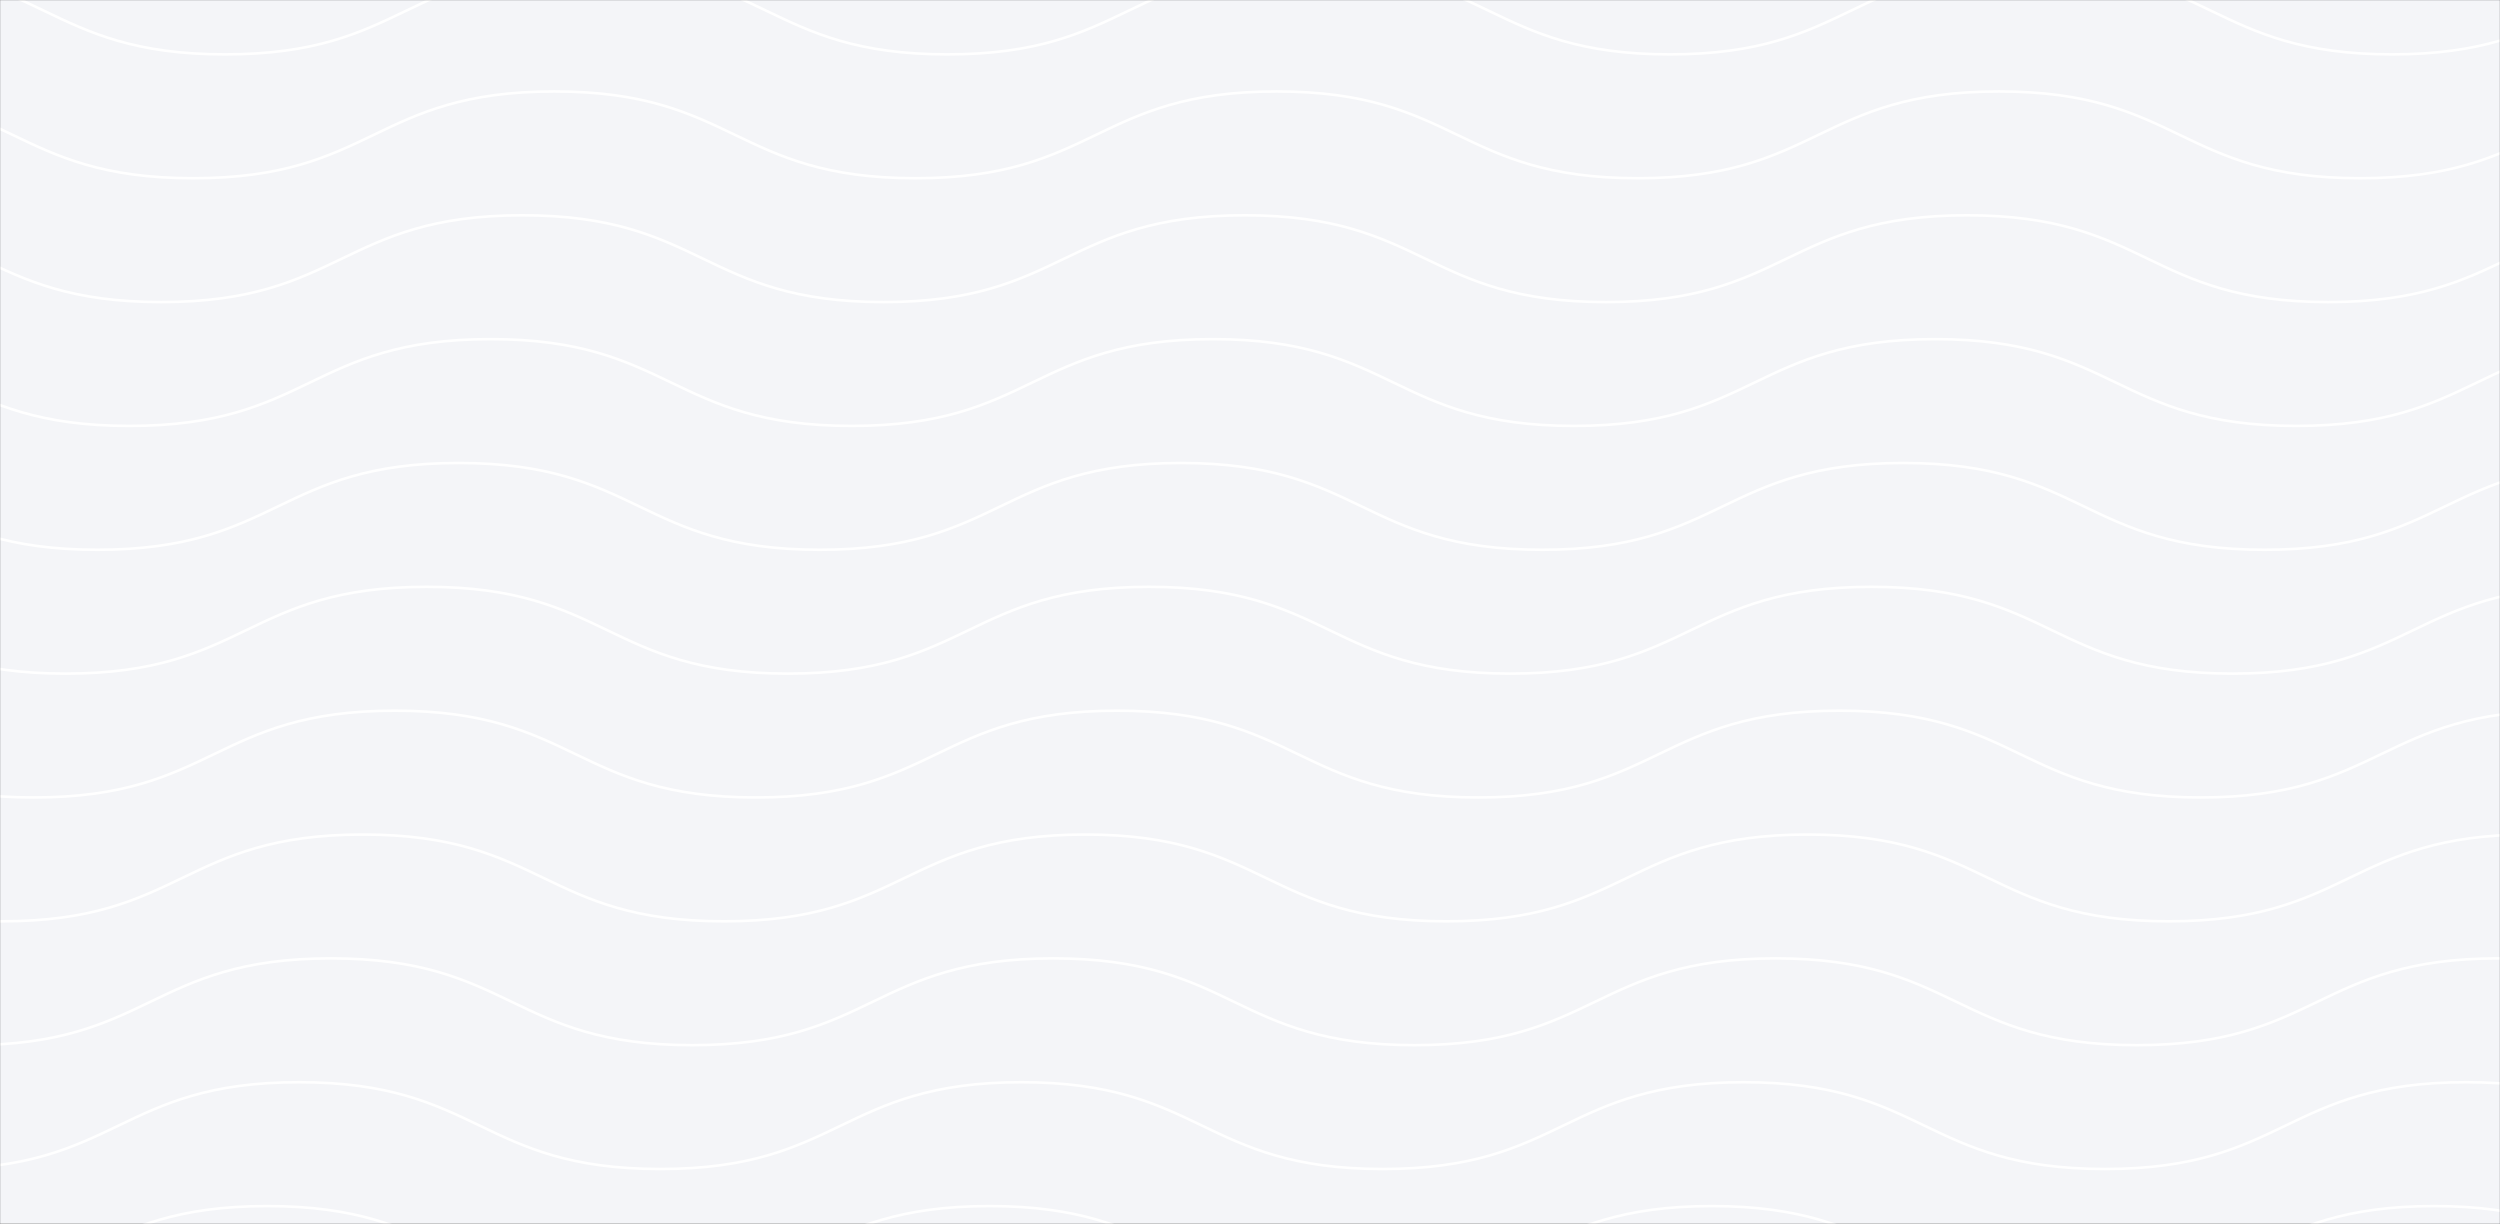
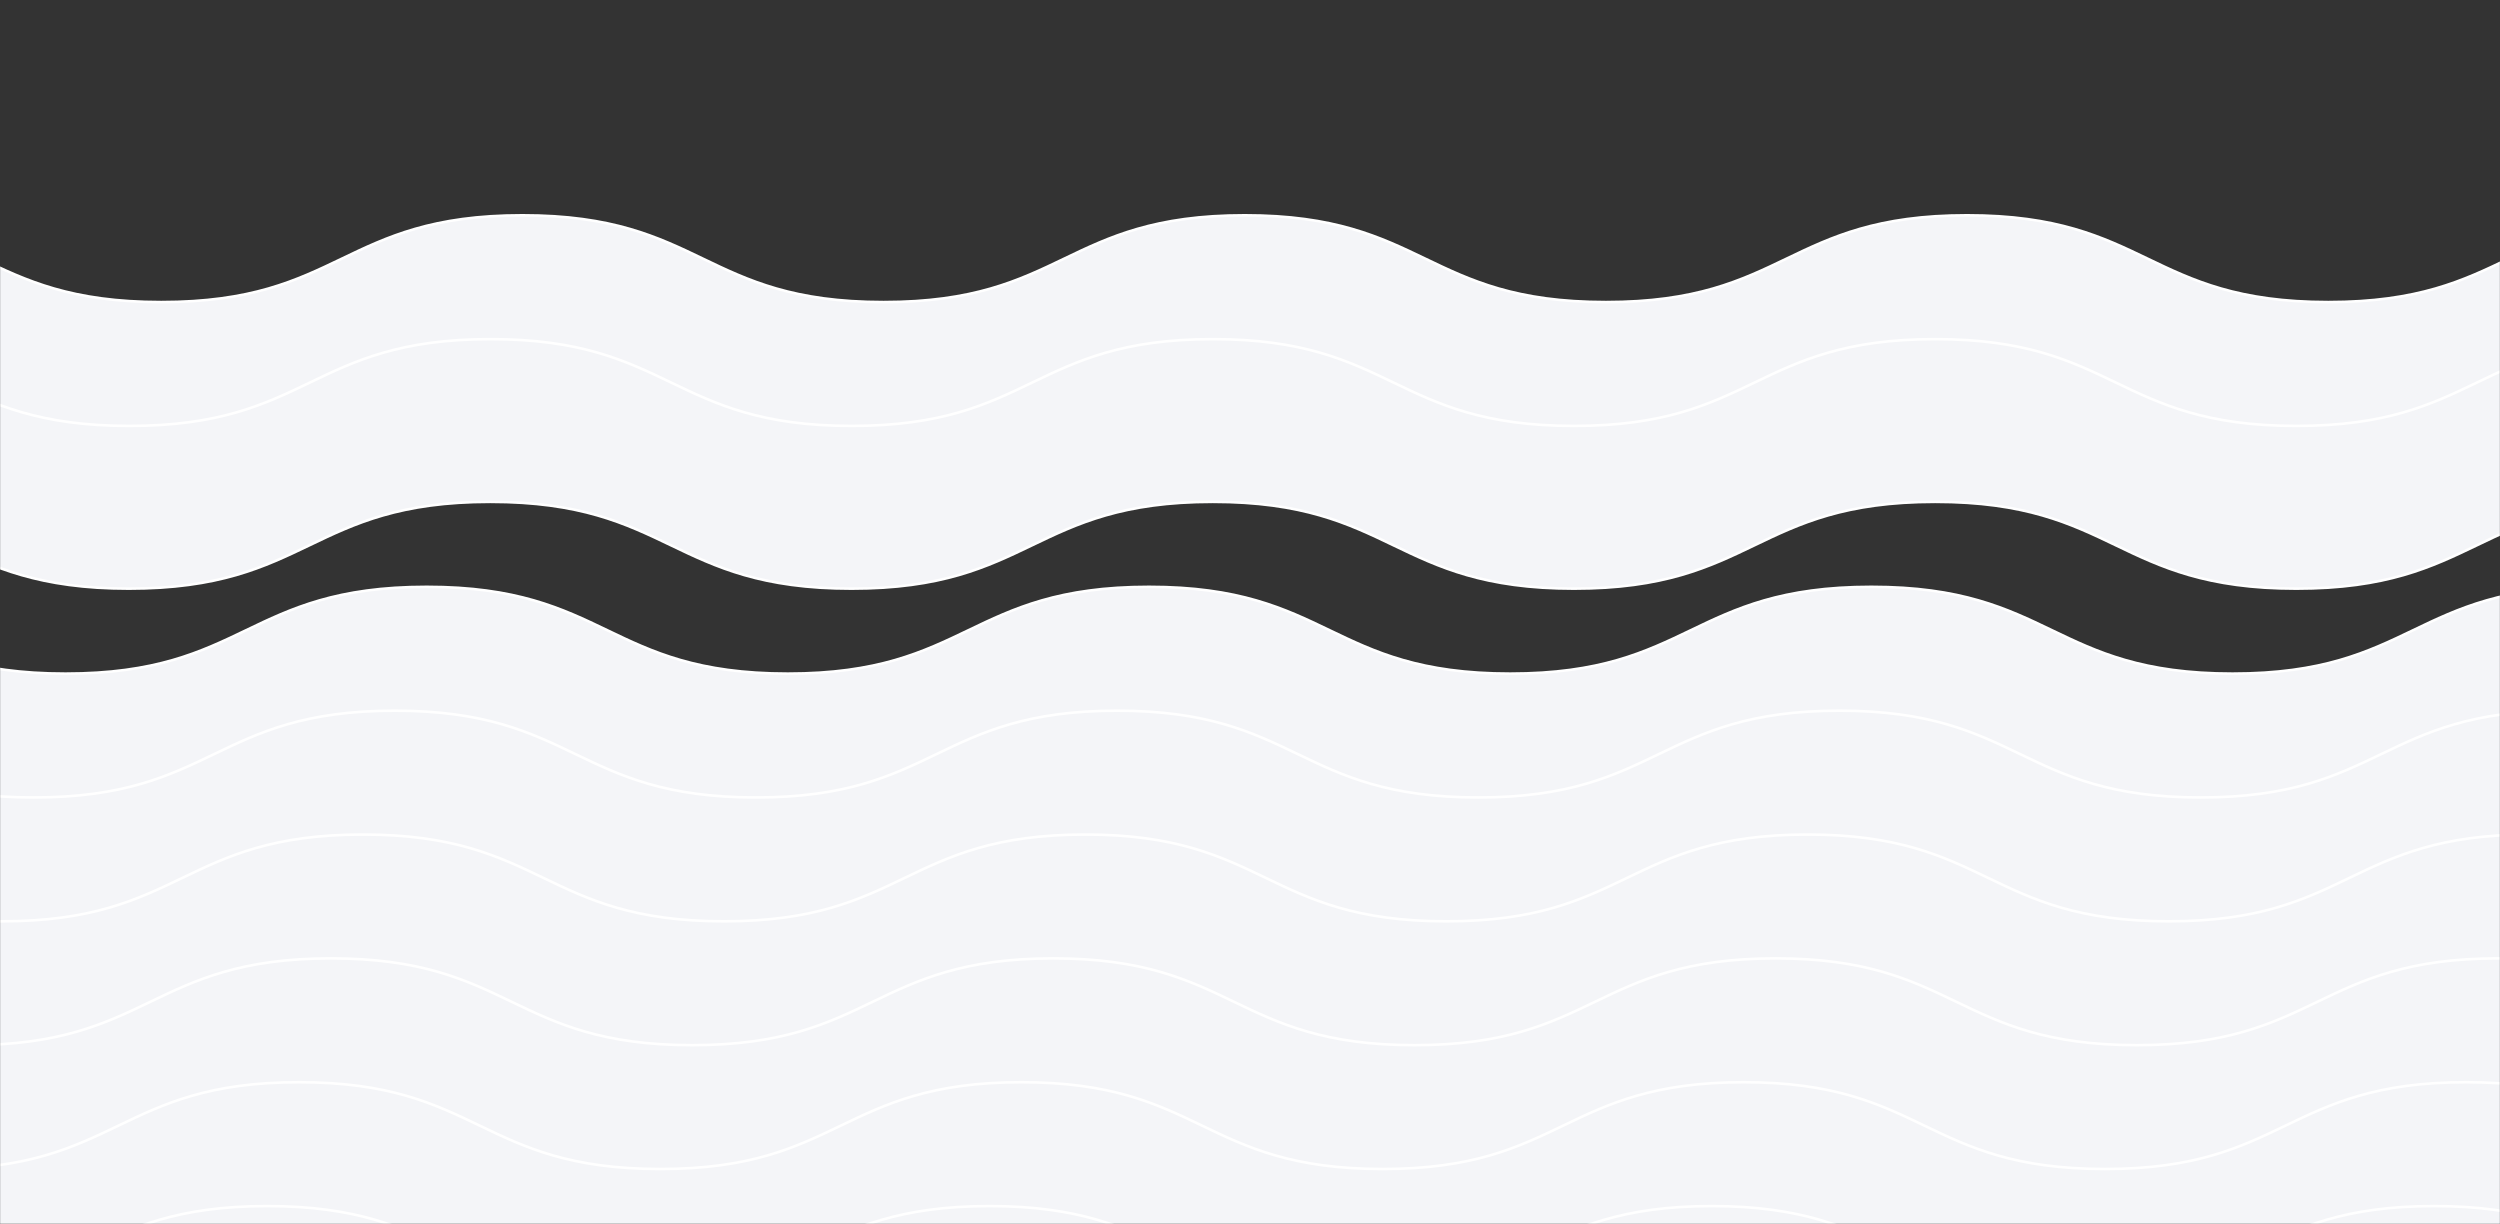
<svg xmlns="http://www.w3.org/2000/svg" width="1920" height="940" viewBox="0 0 1920 940" fill="none">
  <rect x="0" y="0" width="1920" height="940" fill="#333333" stroke="none" />
  <mask id="mask0" mask-type="alpha" maskUnits="userSpaceOnUse" x="0" y="0" width="1920" height="940">
    <rect x="0.5" y="0.5" width="1919" height="939" fill="#F4F5F8" stroke="#D6D9DF" />
  </mask>
  <g mask="url(#mask0)">
-     <path d="M-638.971 4.969C-500.278 4.969 -498.198 71.619 -359.505 71.619C-220.821 71.619 -219.78 4.969 -81.096 4.969C57.597 4.969 58.118 71.619 196.805 71.619C335.498 71.619 335.759 4.969 474.446 4.969C613.133 4.969 613.263 71.619 751.95 71.619C890.643 71.619 890.707 4.969 1029.39 4.969C1168.09 4.969 1168.12 71.619 1306.81 71.619C1445.5 71.619 1445.51 4.969 1584.2 4.969C1722.9 4.969 1722.91 71.619 1861.6 71.619C2000.29 71.619 2000.3 4.969 2138.99 4.969C2277.68 4.969 2277.68 71.619 2416.37 71.619C2555.07 71.619 2555.07 4.969 2693.76 4.969C2832.46 4.969 2832.46 71.619 2971.15 71.619C3109.84 71.619 3109.84 4.969 3248.54 4.969C3387.23 4.969 3387.23 71.619 3525.92 71.619C3664.62 71.619 3664.62 4.969 3803.31 4.969C3942 4.969 3942 71.619 4080.69 71.619C4219.38 71.619 4219.38 4.969 4358.07 4.969C4496.77 4.969 4496.77 71.619 4635.46 71.619C4774.16 71.619 4774.16 4.969 4912.85 4.969C5051.54 4.969 5051.54 71.619 5190.23 71.619C5328.93 71.619 5328.93 4.969 5467.63 4.969C5606.33 4.969 5604.25 71.619 5742.95 71.619C5881.66 71.619 5879.59 4.969 6018.28 4.969V-120C5879.59 -120 5881.66 -53.35 5742.95 -53.35C5604.25 -53.35 5605.29 -120 5466.59 -120C5327.89 -120 5328.41 -53.35 5189.72 -53.35C5051.02 -53.35 5051.28 -120 4912.59 -120C4773.9 -120 4774.03 -53.35 4635.33 -53.35C4496.64 -53.35 4496.7 -120 4358.01 -120C4219.32 -120 4219.35 -53.35 4080.66 -53.35C3941.97 -53.35 3941.98 -120 3803.29 -120C3664.6 -120 3664.61 -53.35 3525.91 -53.35C3387.22 -53.35 3387.23 -120 3248.54 -120C3109.85 -120 3109.85 -53.35 2971.16 -53.35C2832.46 -53.35 2832.46 -120 2693.77 -120C2555.07 -120 2555.07 -53.35 2416.37 -53.35C2277.68 -53.35 2277.68 -120 2138.99 -120C2000.3 -120 2000.3 -53.35 1861.61 -53.35C1722.91 -53.35 1722.91 -120 1584.22 -120C1445.53 -120 1445.53 -53.35 1306.84 -53.35C1168.15 -53.35 1168.15 -120 1029.46 -120C890.771 -120 890.771 -53.35 752.078 -53.35C613.391 -53.35 613.391 -120 474.704 -120C336.017 -120 336.017 -53.35 197.327 -53.35C58.637 -53.35 58.637 -120 -80.056 -120C-218.74 -120 -220.821 -53.35 -359.505 -53.35C-498.198 -53.35 -500.278 -120 -638.971 -120V4.969Z" fill="#F4F5F8" stroke="white" stroke-width="2" />
-     <path d="M-661.157 100.084C-522.465 100.084 -521.541 166.734 -382.848 166.734C-244.164 166.734 -243.701 100.084 -105.016 100.084C33.676 100.084 33.907 166.734 172.594 166.734C311.286 166.734 311.403 100.084 450.09 100.084C588.777 100.084 588.835 166.734 727.522 166.734C866.215 166.734 866.246 100.084 1004.93 100.084C1143.62 100.084 1143.64 166.734 1282.33 166.734C1421.02 166.734 1421.02 100.084 1559.71 100.084C1698.41 100.084 1698.41 166.734 1837.11 166.734C1975.8 166.734 1975.8 100.084 2114.49 100.084C2253.19 100.084 2253.19 166.734 2391.87 166.734C2530.57 166.734 2530.57 100.084 2669.26 100.084C2807.96 100.084 2807.96 166.734 2946.65 166.734C3085.35 166.734 3085.35 100.084 3224.04 100.084C3362.73 100.084 3362.73 166.734 3501.42 166.734C3640.12 166.734 3640.12 100.084 3778.81 100.084C3917.5 100.084 3917.5 166.734 4056.19 166.734C4194.88 166.734 4194.88 100.084 4333.58 100.084C4472.27 100.084 4472.27 166.734 4610.96 166.734C4749.66 166.734 4749.66 100.084 4888.35 100.084C5027.04 100.084 5027.04 166.734 5165.74 166.734C5304.44 166.734 5304.44 100.084 5443.13 100.084C5581.83 100.084 5580.91 166.734 5719.61 166.734C5858.32 166.734 5857.4 100.084 5996.09 100.084V-24.885C5857.4 -24.885 5858.32 41.765 5719.61 41.765C5580.91 41.765 5581.37 -24.885 5442.67 -24.885C5303.97 -24.885 5304.2 41.765 5165.5 41.765C5026.81 41.765 5026.93 -24.885 4888.24 -24.885C4749.54 -24.885 4749.6 41.765 4610.91 41.765C4472.21 41.765 4472.24 -24.885 4333.55 -24.885C4194.86 -24.885 4194.87 41.765 4056.18 41.765C3917.49 41.765 3917.5 -24.885 3778.81 -24.885C3640.11 -24.885 3640.12 41.765 3501.42 41.765C3362.73 41.765 3362.73 -24.885 3224.04 -24.885C3085.35 -24.885 3085.35 41.765 2946.66 41.765C2807.96 41.765 2807.96 -24.885 2669.27 -24.885C2530.57 -24.885 2530.57 41.765 2391.88 41.765C2253.19 41.765 2253.19 -24.885 2114.49 -24.885C1975.8 -24.885 1975.8 41.765 1837.11 41.765C1698.42 41.765 1698.42 -24.885 1559.72 -24.885C1421.03 -24.885 1421.03 41.765 1282.35 41.765C1143.66 41.765 1143.66 -24.885 1004.97 -24.885C866.276 -24.885 866.276 41.765 727.583 41.765C588.896 41.765 588.896 -24.885 450.209 -24.885C311.522 -24.885 311.522 41.765 172.832 41.765C34.142 41.765 34.142 -24.885 -104.55 -24.885C-243.235 -24.885 -244.161 41.765 -382.845 41.765C-521.538 41.765 -522.462 -24.885 -661.154 -24.885V100.084H-661.157Z" fill="#F4F5F8" stroke="white" stroke-width="2" />
-     <path d="M-686.128 195.201C-547.435 195.201 -546.279 261.851 -407.586 261.851C-268.902 261.851 -268.322 195.201 -129.638 195.201C9.055 195.201 9.344 261.851 148.031 261.851C286.723 261.851 286.868 195.201 425.555 195.201C564.242 195.201 564.314 261.851 703.001 261.851C841.694 261.851 841.73 195.201 980.417 195.201C1119.11 195.201 1119.13 261.851 1257.81 261.851C1396.5 261.851 1396.51 195.201 1535.2 195.201C1673.9 195.201 1673.9 261.851 1812.6 261.851C1951.29 261.851 1951.29 195.201 2089.98 195.201C2228.68 195.201 2228.68 261.851 2367.37 261.851C2506.06 261.851 2506.06 195.201 2644.76 195.201C2783.45 195.201 2783.45 261.851 2922.14 261.851C3060.84 261.851 3060.84 195.201 3199.53 195.201C3338.22 195.201 3338.22 261.851 3476.91 261.851C3615.61 261.851 3615.61 195.201 3754.3 195.201C3892.99 195.201 3892.99 261.851 4031.68 261.851C4170.37 261.851 4170.37 195.201 4309.07 195.201C4447.76 195.201 4447.76 261.851 4586.45 261.851C4725.15 261.851 4725.15 195.201 4863.84 195.201C5002.53 195.201 5002.53 261.851 5141.23 261.851C5279.93 261.851 5279.93 195.201 5418.62 195.201C5557.32 195.201 5556.17 261.851 5694.87 261.851C5833.58 261.851 5832.43 195.201 5971.12 195.201V70.232C5832.43 70.232 5833.58 136.882 5694.87 136.882C5556.17 136.882 5556.75 70.232 5418.04 70.232C5279.35 70.232 5279.64 136.882 5140.94 136.882C5002.25 136.882 5002.39 70.232 4863.7 70.232C4725.01 70.232 4725.08 136.882 4586.38 136.882C4447.69 136.882 4447.73 70.232 4309.03 70.232C4170.34 70.232 4170.36 136.882 4031.66 136.882C3892.97 136.882 3892.98 70.232 3754.29 70.232C3615.6 70.232 3615.61 136.882 3476.91 136.882C3338.22 136.882 3338.23 70.232 3199.53 70.232C3060.84 70.232 3060.84 136.882 2922.15 136.882C2783.45 136.882 2783.45 70.232 2644.76 70.232C2506.06 70.232 2506.06 136.882 2367.37 136.882C2228.68 136.882 2228.68 70.232 2089.99 70.232C1951.3 70.232 1951.3 136.882 1812.61 136.882C1673.91 136.882 1673.91 70.232 1535.22 70.232C1396.53 70.232 1396.53 136.882 1257.84 136.882C1119.15 136.882 1119.15 70.232 980.458 70.232C841.769 70.232 841.769 136.882 703.076 136.882C564.389 136.882 564.389 70.232 425.702 70.232C287.015 70.232 287.015 136.882 148.322 136.882C9.632 136.882 9.632 70.232 -129.061 70.232C-267.745 70.232 -268.902 136.882 -407.586 136.882C-546.279 136.882 -547.435 70.232 -686.128 70.232L-686.128 195.201Z" fill="#F4F5F8" stroke="white" stroke-width="2" />
    <path d="M-711.093 290.314C-572.4 290.314 -571.013 356.965 -432.321 356.965C-293.636 356.965 -292.943 290.314 -154.258 290.314C-15.566 290.314 -15.219 356.965 123.468 356.965C262.161 356.965 262.333 290.314 401.023 290.314C539.713 290.314 539.796 356.965 678.483 356.965C817.176 356.965 817.22 290.314 955.907 290.314C1094.6 290.314 1094.62 356.965 1233.31 356.965C1372 356.965 1372.01 290.314 1510.7 290.314C1649.39 290.314 1649.4 356.965 1788.1 356.965C1926.78 356.965 1926.79 290.314 2065.48 290.314C2204.17 290.314 2204.17 356.965 2342.86 356.965C2481.56 356.965 2481.56 290.314 2620.25 290.314C2758.95 290.314 2758.95 356.965 2897.64 356.965C3036.34 356.965 3036.34 290.314 3175.03 290.314C3313.72 290.314 3313.72 356.965 3452.41 356.965C3591.11 356.965 3591.11 290.314 3729.8 290.314C3868.49 290.314 3868.49 356.965 4007.18 356.965C4145.87 356.965 4145.87 290.314 4284.56 290.314C4423.26 290.314 4423.26 356.965 4561.95 356.965C4700.65 356.965 4700.65 290.314 4839.34 290.314C4978.03 290.314 4978.03 356.965 5116.73 356.965C5255.42 356.965 5255.42 290.314 5394.12 290.314C5532.82 290.314 5531.43 356.965 5670.14 356.965C5808.84 356.965 5807.47 290.314 5946.16 290.314V165.346C5807.47 165.346 5808.84 231.996 5670.14 231.996C5531.43 231.996 5532.13 165.346 5393.42 165.346C5254.73 165.346 5255.08 231.996 5116.38 231.996C4977.69 231.996 4977.86 165.346 4839.17 165.346C4700.47 165.346 4700.56 231.996 4561.86 231.996C4423.17 231.996 4423.21 165.346 4284.52 165.346C4145.83 165.346 4145.85 231.996 4007.16 231.996C3868.46 231.996 3868.48 165.346 3729.79 165.346C3591.1 165.346 3591.1 231.996 3452.4 231.996C3313.72 231.996 3313.72 165.346 3175.03 165.346C3036.34 165.346 3036.34 231.996 2897.64 231.996C2758.95 231.996 2758.95 165.346 2620.25 165.346C2481.56 165.346 2481.56 231.996 2342.86 231.996C2204.17 231.996 2204.17 165.346 2065.48 165.346C1926.79 165.346 1926.79 231.996 1788.1 231.996C1649.4 231.996 1649.4 165.346 1510.71 165.346C1372.02 165.346 1372.02 231.996 1233.33 231.996C1094.64 231.996 1094.64 165.346 955.951 165.346C817.264 165.346 817.264 231.996 678.572 231.996C539.885 231.996 539.885 165.346 401.197 165.346C262.51 165.346 262.51 231.996 123.82 231.996C-14.869 231.996 -14.869 165.346 -153.562 165.346C-292.246 165.346 -293.633 231.996 -432.318 231.996C-571.01 231.996 -572.397 165.346 -711.09 165.346V290.314H-711.093Z" fill="#F4F5F8" stroke="white" stroke-width="2" />
    <path d="M-736.057 385.428C-597.364 385.428 -595.747 452.078 -457.054 452.078C-318.367 452.078 -317.56 385.428 -178.873 385.428C-40.18 385.428 -39.775 452.078 98.912 452.078C237.605 452.078 237.807 385.428 376.494 385.428C515.181 385.428 515.281 452.078 653.968 452.078C792.661 452.078 792.714 385.428 931.398 385.428C1070.09 385.428 1070.12 452.078 1208.81 452.078C1347.5 452.078 1347.51 385.428 1486.2 385.428C1624.89 385.428 1624.9 452.078 1763.6 452.078C1902.29 452.078 1902.29 385.428 2040.98 385.428C2179.67 385.428 2179.67 452.078 2318.36 452.078C2457.06 452.078 2457.06 385.428 2595.75 385.428C2734.45 385.428 2734.45 452.078 2873.14 452.078C3011.83 452.078 3011.83 385.428 3150.53 385.428C3289.22 385.428 3289.22 452.078 3427.91 452.078C3566.61 452.078 3566.61 385.428 3705.3 385.428C3843.99 385.428 3843.99 452.078 3982.68 452.078C4121.37 452.078 4121.37 385.428 4260.06 385.428C4398.75 385.428 4398.75 452.078 4537.45 452.078C4676.15 452.078 4676.15 385.428 4814.84 385.428C4953.53 385.428 4953.53 452.078 5092.23 452.078C5230.92 452.078 5230.92 385.428 5369.62 385.428C5508.32 385.428 5506.7 452.078 5645.4 452.078C5784.1 452.078 5782.5 385.428 5921.19 385.428V260.459C5782.5 260.459 5784.1 327.109 5645.4 327.109C5506.7 327.109 5507.51 260.459 5368.81 260.459C5230.11 260.459 5230.52 327.109 5091.82 327.109C4953.13 327.109 4953.33 260.459 4814.63 260.459C4675.94 260.459 4676.04 327.109 4537.35 327.109C4398.65 327.109 4398.71 260.459 4260.01 260.459C4121.32 260.459 4121.34 327.109 3982.65 327.109C3843.96 327.109 3843.98 260.459 3705.28 260.459C3566.59 260.459 3566.6 327.109 3427.9 327.109C3289.22 327.109 3289.22 260.459 3150.53 260.459C3011.84 260.459 3011.84 327.109 2873.15 327.109C2734.45 327.109 2734.45 260.459 2595.76 260.459C2457.06 260.459 2457.06 327.109 2318.37 327.109C2179.68 327.109 2179.68 260.459 2040.98 260.459C1902.29 260.459 1902.29 327.109 1763.6 327.109C1624.91 327.109 1624.91 260.459 1486.21 260.459C1347.52 260.459 1347.52 327.109 1208.83 327.109C1070.15 327.109 1070.15 260.459 931.456 260.459C792.766 260.459 792.766 327.109 654.071 327.109C515.384 327.109 515.384 260.459 376.697 260.459C238.01 260.459 238.01 327.109 99.32 327.109C-39.37 327.109 -39.37 260.459 -178.066 260.459C-316.75 260.459 -318.367 327.109 -457.054 327.109C-595.747 327.109 -597.364 260.459 -736.057 260.459V385.428Z" fill="#F4F5F8" stroke="white" stroke-width="2" />
-     <path d="M-761.024 480.545C-622.332 480.545 -620.482 547.195 -481.789 547.195C-343.105 547.195 -342.178 480.545 -203.497 480.545C-64.801 480.545 -64.341 547.195 74.349 547.195C213.042 547.195 213.272 480.545 351.959 480.545C490.646 480.545 490.763 547.195 629.45 547.195C768.143 547.195 768.201 480.545 906.891 480.545C1045.58 480.545 1045.61 547.195 1184.3 547.195C1322.99 547.195 1323 480.545 1461.69 480.545C1600.39 480.545 1600.4 547.195 1739.09 547.195C1877.78 547.195 1877.79 480.545 2016.48 480.545C2155.17 480.545 2155.17 547.195 2293.86 547.195C2432.56 547.195 2432.56 480.545 2571.25 480.545C2709.95 480.545 2709.95 547.195 2848.64 547.195C2987.33 547.195 2987.33 480.545 3126.03 480.545C3264.72 480.545 3264.72 547.195 3403.41 547.195C3542.1 547.195 3542.1 480.545 3680.8 480.545C3819.48 480.545 3819.48 547.195 3958.17 547.195C4096.87 547.195 4096.87 480.545 4235.56 480.545C4374.25 480.545 4374.25 547.195 4512.95 547.195C4651.65 547.195 4651.65 480.545 4790.34 480.545C4929.03 480.545 4929.03 547.195 5067.72 547.195C5206.42 547.195 5206.42 480.545 5345.12 480.545C5483.82 480.545 5481.97 547.195 5620.67 547.195C5759.38 547.195 5757.54 480.545 5896.23 480.545V355.576C5757.54 355.576 5759.38 422.226 5620.67 422.226C5481.97 422.226 5482.89 355.576 5344.19 355.576C5205.5 355.576 5205.96 422.226 5067.26 422.226C4928.57 422.226 4928.8 355.576 4790.1 355.576C4651.41 355.576 4651.53 422.226 4512.83 422.226C4374.14 422.226 4374.2 355.576 4235.5 355.576C4096.81 355.576 4096.84 422.226 3958.15 422.226C3819.46 422.226 3819.48 355.576 3680.78 355.576C3542.09 355.576 3542.1 422.226 3403.4 422.226C3264.71 422.226 3264.72 355.576 3126.03 355.576C2987.34 355.576 2987.34 422.226 2848.64 422.226C2709.95 422.226 2709.95 355.576 2571.25 355.576C2432.56 355.576 2432.56 422.226 2293.86 422.226C2155.17 422.226 2155.17 355.576 2016.48 355.576C1877.79 355.576 1877.79 422.226 1739.1 422.226C1600.4 422.226 1600.4 355.576 1461.71 355.576C1323.02 355.576 1323.02 422.226 1184.33 422.226C1045.64 422.226 1045.64 355.576 906.952 355.576C768.262 355.576 768.262 422.226 629.572 422.226C490.885 422.226 490.885 355.576 352.198 355.576C213.511 355.576 213.511 422.226 74.821 422.226C-63.872 422.226 -63.872 355.576 -202.565 355.576C-341.249 355.576 -343.099 422.226 -481.783 422.226C-620.476 422.226 -622.326 355.576 -761.019 355.576V480.545H-761.024Z" fill="#F4F5F8" stroke="white" stroke-width="2" />
    <path d="M-785.989 575.66C-647.297 575.66 -645.216 642.31 -506.524 642.31C-367.839 642.31 -366.799 575.66 -228.115 575.66C-89.422 575.66 -88.9 642.31 49.787 642.31C188.479 642.31 188.74 575.66 327.427 575.66C466.114 575.66 466.245 642.31 604.932 642.31C743.624 642.31 743.688 575.66 882.375 575.66C1021.07 575.66 1021.1 642.31 1159.79 642.31C1298.48 642.31 1298.49 575.66 1437.18 575.66C1575.88 575.66 1575.89 642.31 1714.58 642.31C1853.27 642.31 1853.28 575.66 1991.97 575.66C2130.66 575.66 2130.66 642.31 2269.35 642.31C2408.05 642.31 2408.05 575.66 2546.75 575.66C2685.44 575.66 2685.44 642.31 2824.13 642.31C2962.83 642.31 2962.83 575.66 3101.52 575.66C3240.21 575.66 3240.21 642.31 3378.9 642.31C3517.6 642.31 3517.6 575.66 3656.29 575.66C3794.98 575.66 3794.98 642.31 3933.67 642.31C4072.36 642.31 4072.36 575.66 4211.05 575.66C4349.75 575.66 4349.75 642.31 4488.44 642.31C4627.14 642.31 4627.14 575.66 4765.83 575.66C4904.52 575.66 4904.52 642.31 5043.22 642.31C5181.91 642.31 5181.91 575.66 5320.61 575.66C5459.31 575.66 5457.23 642.31 5595.93 642.31C5734.64 642.31 5732.57 575.66 5871.26 575.66V450.691C5732.57 450.691 5734.64 517.341 5595.93 517.341C5457.23 517.341 5458.27 450.691 5319.57 450.691C5180.87 450.691 5181.4 517.341 5042.7 517.341C4904 517.341 4904.27 450.691 4765.57 450.691C4626.88 450.691 4627.01 517.341 4488.31 517.341C4349.62 517.341 4349.68 450.691 4210.99 450.691C4072.3 450.691 4072.33 517.341 3933.64 517.341C3794.95 517.341 3794.97 450.691 3656.28 450.691C3517.58 450.691 3517.59 517.341 3378.89 517.341C3240.21 517.341 3240.21 450.691 3101.52 450.691C2962.83 450.691 2962.83 517.341 2824.14 517.341C2685.44 517.341 2685.44 450.691 2546.75 450.691C2408.05 450.691 2408.05 517.341 2269.36 517.341C2130.67 517.341 2130.67 450.691 1991.97 450.691C1853.28 450.691 1853.28 517.341 1714.59 517.341C1575.9 517.341 1575.9 450.691 1437.2 450.691C1298.51 450.691 1298.51 517.341 1159.82 517.341C1021.14 517.341 1021.14 450.691 882.447 450.691C743.757 450.691 743.758 517.341 605.065 517.341C466.378 517.341 466.378 450.691 327.691 450.691C189.003 450.691 189.003 517.341 50.314 517.341C-88.376 517.341 -88.376 450.691 -227.069 450.691C-365.753 450.691 -367.834 517.341 -506.518 517.341C-645.211 517.341 -647.291 450.691 -785.984 450.691V575.66H-785.989Z" fill="#F4F5F8" stroke="white" stroke-width="2" />
    <path d="M-808.175 670.775C-669.482 670.775 -668.556 737.425 -529.866 737.425C-391.181 737.425 -390.715 670.775 -252.031 670.775C-113.338 670.775 -113.108 737.425 25.579 737.425C164.272 737.425 164.388 670.775 303.075 670.775C441.762 670.775 441.821 737.425 580.508 737.425C719.2 737.425 719.231 670.775 857.918 670.775C996.611 670.775 996.622 737.425 1135.31 737.425C1274 737.425 1274.01 670.775 1412.69 670.775C1551.39 670.775 1551.4 737.425 1690.09 737.425C1828.78 737.425 1828.78 670.775 1967.47 670.775C2106.17 670.775 2106.17 737.425 2244.86 737.425C2383.55 737.425 2383.55 670.775 2522.25 670.775C2660.94 670.775 2660.94 737.425 2799.64 737.425C2938.33 737.425 2938.33 670.775 3077.02 670.775C3215.72 670.775 3215.72 737.425 3354.41 737.425C3493.1 737.425 3493.1 670.775 3631.79 670.775C3770.48 670.775 3770.48 737.425 3909.17 737.425C4047.87 737.425 4047.87 670.775 4186.56 670.775C4325.25 670.775 4325.25 737.425 4463.95 737.425C4602.64 737.425 4602.64 670.775 4741.33 670.775C4880.03 670.775 4880.03 737.425 5018.72 737.425C5157.42 737.425 5157.42 670.775 5296.11 670.775C5434.81 670.775 5433.89 737.425 5572.59 737.425C5711.29 737.425 5710.38 670.775 5849.08 670.775V545.807C5710.38 545.807 5711.29 612.457 5572.59 612.457C5433.89 612.457 5434.35 545.807 5295.65 545.807C5156.95 545.807 5157.19 612.457 5018.49 612.457C4879.8 612.457 4879.91 545.807 4741.22 545.807C4602.53 545.807 4602.58 612.457 4463.89 612.457C4325.2 612.457 4325.22 545.807 4186.53 545.807C4047.84 545.807 4047.85 612.457 3909.16 612.457C3770.47 612.457 3770.48 545.807 3631.79 545.807C3493.1 545.807 3493.1 612.457 3354.41 612.457C3215.71 612.457 3215.72 545.807 3077.02 545.807C2938.33 545.807 2938.33 612.457 2799.64 612.457C2660.94 612.457 2660.94 545.807 2522.25 545.807C2383.55 545.807 2383.55 612.457 2244.86 612.457C2106.17 612.457 2106.17 545.807 1967.48 545.807C1828.79 545.807 1828.79 612.457 1690.1 612.457C1551.4 612.457 1551.4 545.807 1412.71 545.807C1274.02 545.807 1274.02 612.457 1135.33 612.457C996.641 612.457 996.641 545.807 857.948 545.807C719.259 545.807 719.259 612.457 580.566 612.457C441.879 612.457 441.879 545.807 303.192 545.807C164.505 545.807 164.505 612.457 25.815 612.457C-112.875 612.457 -112.875 545.807 -251.571 545.807C-390.255 545.807 -391.181 612.457 -529.866 612.457C-668.556 612.457 -669.482 545.807 -808.175 545.807V670.775H-808.175Z" fill="#F4F5F8" stroke="white" stroke-width="2" />
    <path d="M-833.143 765.891C-694.45 765.891 -693.296 832.541 -554.601 832.541C-415.919 832.541 -415.339 765.891 -276.655 765.891C-137.962 765.891 -137.671 832.541 1.016 832.541C139.709 832.541 139.853 765.891 278.54 765.891C417.227 765.891 417.299 832.541 555.987 832.541C694.679 832.541 694.715 765.891 833.402 765.891C972.095 765.891 972.114 832.541 1110.8 832.541C1249.49 832.541 1249.5 765.891 1388.19 765.891C1526.89 765.891 1526.89 832.541 1665.58 832.541C1804.27 832.541 1804.28 765.891 1942.97 765.891C2081.66 765.891 2081.66 832.541 2220.35 832.541C2359.05 832.541 2359.05 765.891 2497.74 765.891C2636.44 765.891 2636.44 832.541 2775.13 832.541C2913.82 832.541 2913.82 765.891 3052.52 765.891C3191.21 765.891 3191.21 832.541 3329.9 832.541C3468.6 832.541 3468.6 765.891 3607.29 765.891C3745.98 765.891 3745.98 832.541 3884.67 832.541C4023.36 832.541 4023.36 765.891 4162.05 765.891C4300.74 765.891 4300.74 832.541 4439.44 832.541C4578.13 832.541 4578.13 765.891 4716.83 765.891C4855.52 765.891 4855.52 832.541 4994.21 832.541C5132.91 832.541 5132.91 765.891 5271.61 765.891C5410.31 765.891 5409.16 832.541 5547.86 832.541C5686.56 832.541 5685.42 765.891 5824.11 765.891V640.922C5685.42 640.922 5686.56 707.572 5547.86 707.572C5409.16 707.572 5409.73 640.922 5271.03 640.922C5132.33 640.922 5132.62 707.572 4993.93 707.572C4855.24 707.572 4855.38 640.922 4716.69 640.922C4578 640.922 4578.07 707.572 4439.37 707.572C4300.68 707.572 4300.71 640.922 4162.02 640.922C4023.33 640.922 4023.34 707.572 3884.65 707.572C3745.96 707.572 3745.97 640.922 3607.28 640.922C3468.59 640.922 3468.59 707.572 3329.9 707.572C3191.21 707.572 3191.21 640.922 3052.52 640.922C2913.83 640.922 2913.83 707.572 2775.13 707.572C2636.44 707.572 2636.44 640.922 2497.74 640.922C2359.05 640.922 2359.05 707.572 2220.35 707.572C2081.66 707.572 2081.66 640.922 1942.97 640.922C1804.28 640.922 1804.28 707.572 1665.59 707.572C1526.9 707.572 1526.9 640.922 1388.2 640.922C1249.51 640.922 1249.51 707.572 1110.82 707.572C972.134 707.572 972.134 640.922 833.444 640.922C694.754 640.922 694.754 707.572 556.061 707.572C417.374 707.572 417.374 640.922 278.687 640.922C140 640.922 140 707.572 1.31 707.572C-137.383 707.572 -137.383 640.922 -276.072 640.922C-414.76 640.922 -415.916 707.572 -554.598 707.572C-693.296 707.572 -694.45 640.922 -833.143 640.922V765.891Z" fill="#F4F5F8" stroke="white" stroke-width="2" />
    <path d="M-858.104 861.004C-719.411 861.004 -718.024 927.654 -579.331 927.654C-440.647 927.654 -439.953 861.004 -301.269 861.004C-162.576 861.004 -162.23 927.654 -23.543 927.654C115.15 927.654 115.322 861.004 254.012 861.004C392.702 861.004 392.785 927.654 531.472 927.654C670.165 927.654 670.209 861.004 808.896 861.004C947.589 861.004 947.611 927.654 1086.3 927.654C1224.99 927.654 1225 861.004 1363.69 861.004C1502.38 861.004 1502.39 927.654 1641.09 927.654C1779.78 927.654 1779.78 861.004 1918.47 861.004C2057.16 861.004 2057.16 927.654 2195.85 927.654C2334.55 927.654 2334.55 861.004 2473.24 861.004C2611.94 861.004 2611.94 927.654 2750.63 927.654C2889.32 927.654 2889.33 861.004 3028.02 861.004C3166.71 861.004 3166.71 927.654 3305.4 927.654C3444.1 927.654 3444.1 861.004 3582.79 861.004C3721.48 861.004 3721.48 927.654 3860.17 927.654C3998.86 927.654 3998.86 861.004 4137.55 861.004C4276.25 861.004 4276.25 927.654 4414.94 927.654C4553.64 927.654 4553.64 861.004 4692.33 861.004C4831.02 861.004 4831.02 927.654 4969.71 927.654C5108.41 927.654 5108.41 861.004 5247.11 861.004C5385.81 861.004 5384.42 927.654 5523.13 927.654C5661.83 927.654 5660.45 861.004 5799.15 861.004V736.035C5660.45 736.035 5661.83 802.685 5523.13 802.685C5384.42 802.685 5385.12 736.035 5246.41 736.035C5107.72 736.035 5108.07 802.685 4969.37 802.685C4830.68 802.685 4830.85 736.035 4692.15 736.035C4553.46 736.035 4553.55 802.685 4414.85 802.685C4276.16 802.685 4276.2 736.035 4137.51 736.035C3998.82 736.035 3998.84 802.685 3860.15 802.685C3721.46 802.685 3721.47 736.035 3582.78 736.035C3444.08 736.035 3444.09 802.685 3305.4 802.685C3166.7 802.685 3166.71 736.035 3028.02 736.035C2889.33 736.035 2889.32 802.685 2750.63 802.685C2611.94 802.685 2611.94 736.035 2473.24 736.035C2334.55 736.035 2334.55 802.685 2195.85 802.685C2057.16 802.685 2057.16 736.035 1918.47 736.035C1779.78 736.035 1779.78 802.685 1641.09 802.685C1502.4 802.685 1502.4 736.035 1363.7 736.035C1225.01 736.035 1225.01 802.685 1086.32 802.685C947.633 802.685 947.633 736.035 808.943 736.035C670.254 736.035 670.254 802.685 531.561 802.685C392.874 802.685 392.874 736.035 254.187 736.035C115.5 736.035 115.5 802.685 -23.19 802.685C-161.88 802.685 -161.88 736.035 -300.573 736.035C-439.257 736.035 -440.644 802.685 -579.328 802.685C-718.021 802.685 -719.408 736.035 -858.101 736.035V861.004H-858.104Z" fill="#F4F5F8" stroke="white" stroke-width="2" />
    <path d="M-883.068 956.119C-744.376 956.119 -742.759 1022.77 -604.066 1022.77C-465.379 1022.77 -464.572 956.119 -325.884 956.119C-187.192 956.119 -186.79 1022.77 -48.102 1022.77C90.59 1022.77 90.793 956.119 229.48 956.119C368.167 956.119 368.27 1022.77 506.957 1022.77C645.649 1022.77 645.702 956.119 784.389 956.119C923.082 956.119 923.104 1022.77 1061.79 1022.77C1200.48 1022.77 1200.49 956.119 1339.18 956.119C1477.88 956.119 1477.89 1022.77 1616.58 1022.77C1755.27 1022.77 1755.28 956.119 1893.97 956.119C2032.66 956.119 2032.66 1022.77 2171.35 1022.77C2310.04 1022.77 2310.04 956.119 2448.74 956.119C2587.44 956.119 2587.44 1022.77 2726.13 1022.77C2864.82 1022.77 2864.82 956.119 3003.51 956.119C3142.21 956.119 3142.21 1022.77 3280.9 1022.77C3419.59 1022.77 3419.59 956.119 3558.29 956.119C3696.98 956.119 3696.98 1022.77 3835.67 1022.77C3974.36 1022.77 3974.36 956.119 4113.05 956.119C4251.74 956.119 4251.74 1022.77 4390.44 1022.77C4529.14 1022.77 4529.14 956.119 4667.83 956.119C4806.52 956.119 4806.52 1022.77 4945.21 1022.77C5083.91 1022.77 5083.91 956.119 5222.61 956.119C5361.31 956.119 5359.69 1022.77 5498.39 1022.77C5637.09 1022.77 5635.49 956.119 5774.18 956.119V831.15C5635.49 831.15 5637.09 897.8 5498.39 897.8C5359.69 897.8 5360.5 831.15 5221.79 831.15C5083.1 831.15 5083.5 897.8 4944.81 897.8C4806.11 897.8 4806.32 831.15 4667.63 831.15C4528.93 831.15 4529.04 897.8 4390.34 897.8C4251.64 897.8 4251.69 831.15 4113 831.15C3974.31 831.15 3974.34 897.8 3835.64 897.8C3696.95 897.8 3696.97 831.15 3558.28 831.15C3419.58 831.15 3419.59 897.8 3280.9 897.8C3142.2 897.8 3142.21 831.15 3003.52 831.15C2864.83 831.15 2864.83 897.8 2726.13 897.8C2587.44 897.8 2587.44 831.15 2448.75 831.15C2310.05 831.15 2310.05 897.8 2171.35 897.8C2032.66 897.8 2032.66 831.15 1893.97 831.15C1755.28 831.15 1755.28 897.8 1616.59 897.8C1477.9 897.8 1477.9 831.15 1339.2 831.15C1200.51 831.15 1200.51 897.8 1061.82 897.8C923.135 897.8 923.135 831.15 784.442 831.15C645.752 831.15 645.752 897.8 507.059 897.8C368.372 897.8 368.372 831.15 229.685 831.15C90.998 831.15 90.998 897.8 -47.692 897.8C-186.382 897.8 -186.382 831.15 -325.075 831.15C-463.759 831.15 -465.376 897.8 -604.063 897.8C-742.756 897.8 -744.373 831.15 -883.066 831.15V956.119H-883.068Z" fill="#F4F5F8" stroke="white" stroke-width="2" />
    <path d="M-908.036 1051.24C-769.343 1051.24 -767.493 1117.89 -628.801 1117.89C-490.116 1117.89 -489.193 1051.24 -350.508 1051.24C-211.816 1051.24 -211.352 1117.89 -72.662 1117.89C66.03 1117.89 66.26 1051.24 204.948 1051.24C343.635 1051.24 343.751 1117.89 482.438 1117.89C621.131 1117.89 621.189 1051.24 759.876 1051.24C898.569 1051.24 898.599 1117.89 1037.29 1117.89C1175.98 1117.89 1175.99 1051.24 1314.68 1051.24C1453.38 1051.24 1453.38 1117.89 1592.08 1117.89C1730.77 1117.89 1730.77 1051.24 1869.47 1051.24C2008.16 1051.24 2008.16 1117.89 2146.85 1117.89C2285.55 1117.89 2285.55 1051.24 2424.24 1051.24C2562.94 1051.24 2562.94 1117.89 2701.63 1117.89C2840.32 1117.89 2840.32 1051.24 2979.01 1051.24C3117.71 1051.24 3117.71 1117.89 3256.39 1117.89C3395.09 1117.89 3395.09 1051.24 3533.79 1051.24C3672.47 1051.24 3672.47 1117.89 3811.16 1117.89C3949.86 1117.89 3949.86 1051.24 4088.55 1051.24C4227.24 1051.24 4227.24 1117.89 4365.94 1117.89C4504.63 1117.89 4504.63 1051.24 4643.32 1051.24C4782.02 1051.24 4782.02 1117.89 4920.71 1117.89C5059.41 1117.89 5059.41 1051.24 5198.1 1051.24C5336.81 1051.24 5334.95 1117.89 5473.66 1117.89C5612.36 1117.89 5610.52 1051.24 5749.22 1051.24V926.268C5610.52 926.268 5612.36 992.918 5473.66 992.918C5334.95 992.918 5335.88 926.268 5197.18 926.268C5058.49 926.268 5058.94 992.918 4920.25 992.918C4781.55 992.918 4781.79 926.268 4643.1 926.268C4504.4 926.268 4504.52 992.918 4365.82 992.918C4227.12 992.918 4227.19 926.268 4088.49 926.268C3949.8 926.268 3949.83 992.918 3811.13 992.918C3672.45 992.918 3672.46 926.268 3533.77 926.268C3395.08 926.268 3395.09 992.918 3256.39 992.918C3117.7 992.918 3117.71 926.268 2979.01 926.268C2840.32 926.268 2840.32 992.918 2701.63 992.918C2562.94 992.918 2562.94 926.268 2424.24 926.268C2285.55 926.268 2285.55 992.918 2146.85 992.918C2008.16 992.918 2008.16 926.268 1869.47 926.268C1730.78 926.268 1730.78 992.918 1592.09 992.918C1453.4 992.918 1453.4 926.268 1314.7 926.268C1176.01 926.268 1176.01 992.918 1037.32 992.918C898.63 992.918 898.63 926.268 759.94 926.268C621.25 926.268 621.25 992.918 482.557 992.918C343.87 992.918 343.87 926.268 205.183 926.268C66.496 926.268 66.496 992.918 -72.197 992.918C-210.886 992.918 -210.886 926.268 -349.579 926.268C-488.266 926.268 -490.114 992.918 -628.798 992.918C-767.491 992.918 -769.341 926.268 -908.033 926.268V1051.24H-908.036Z" fill="#F4F5F8" stroke="white" stroke-width="2" />
  </g>
</svg>